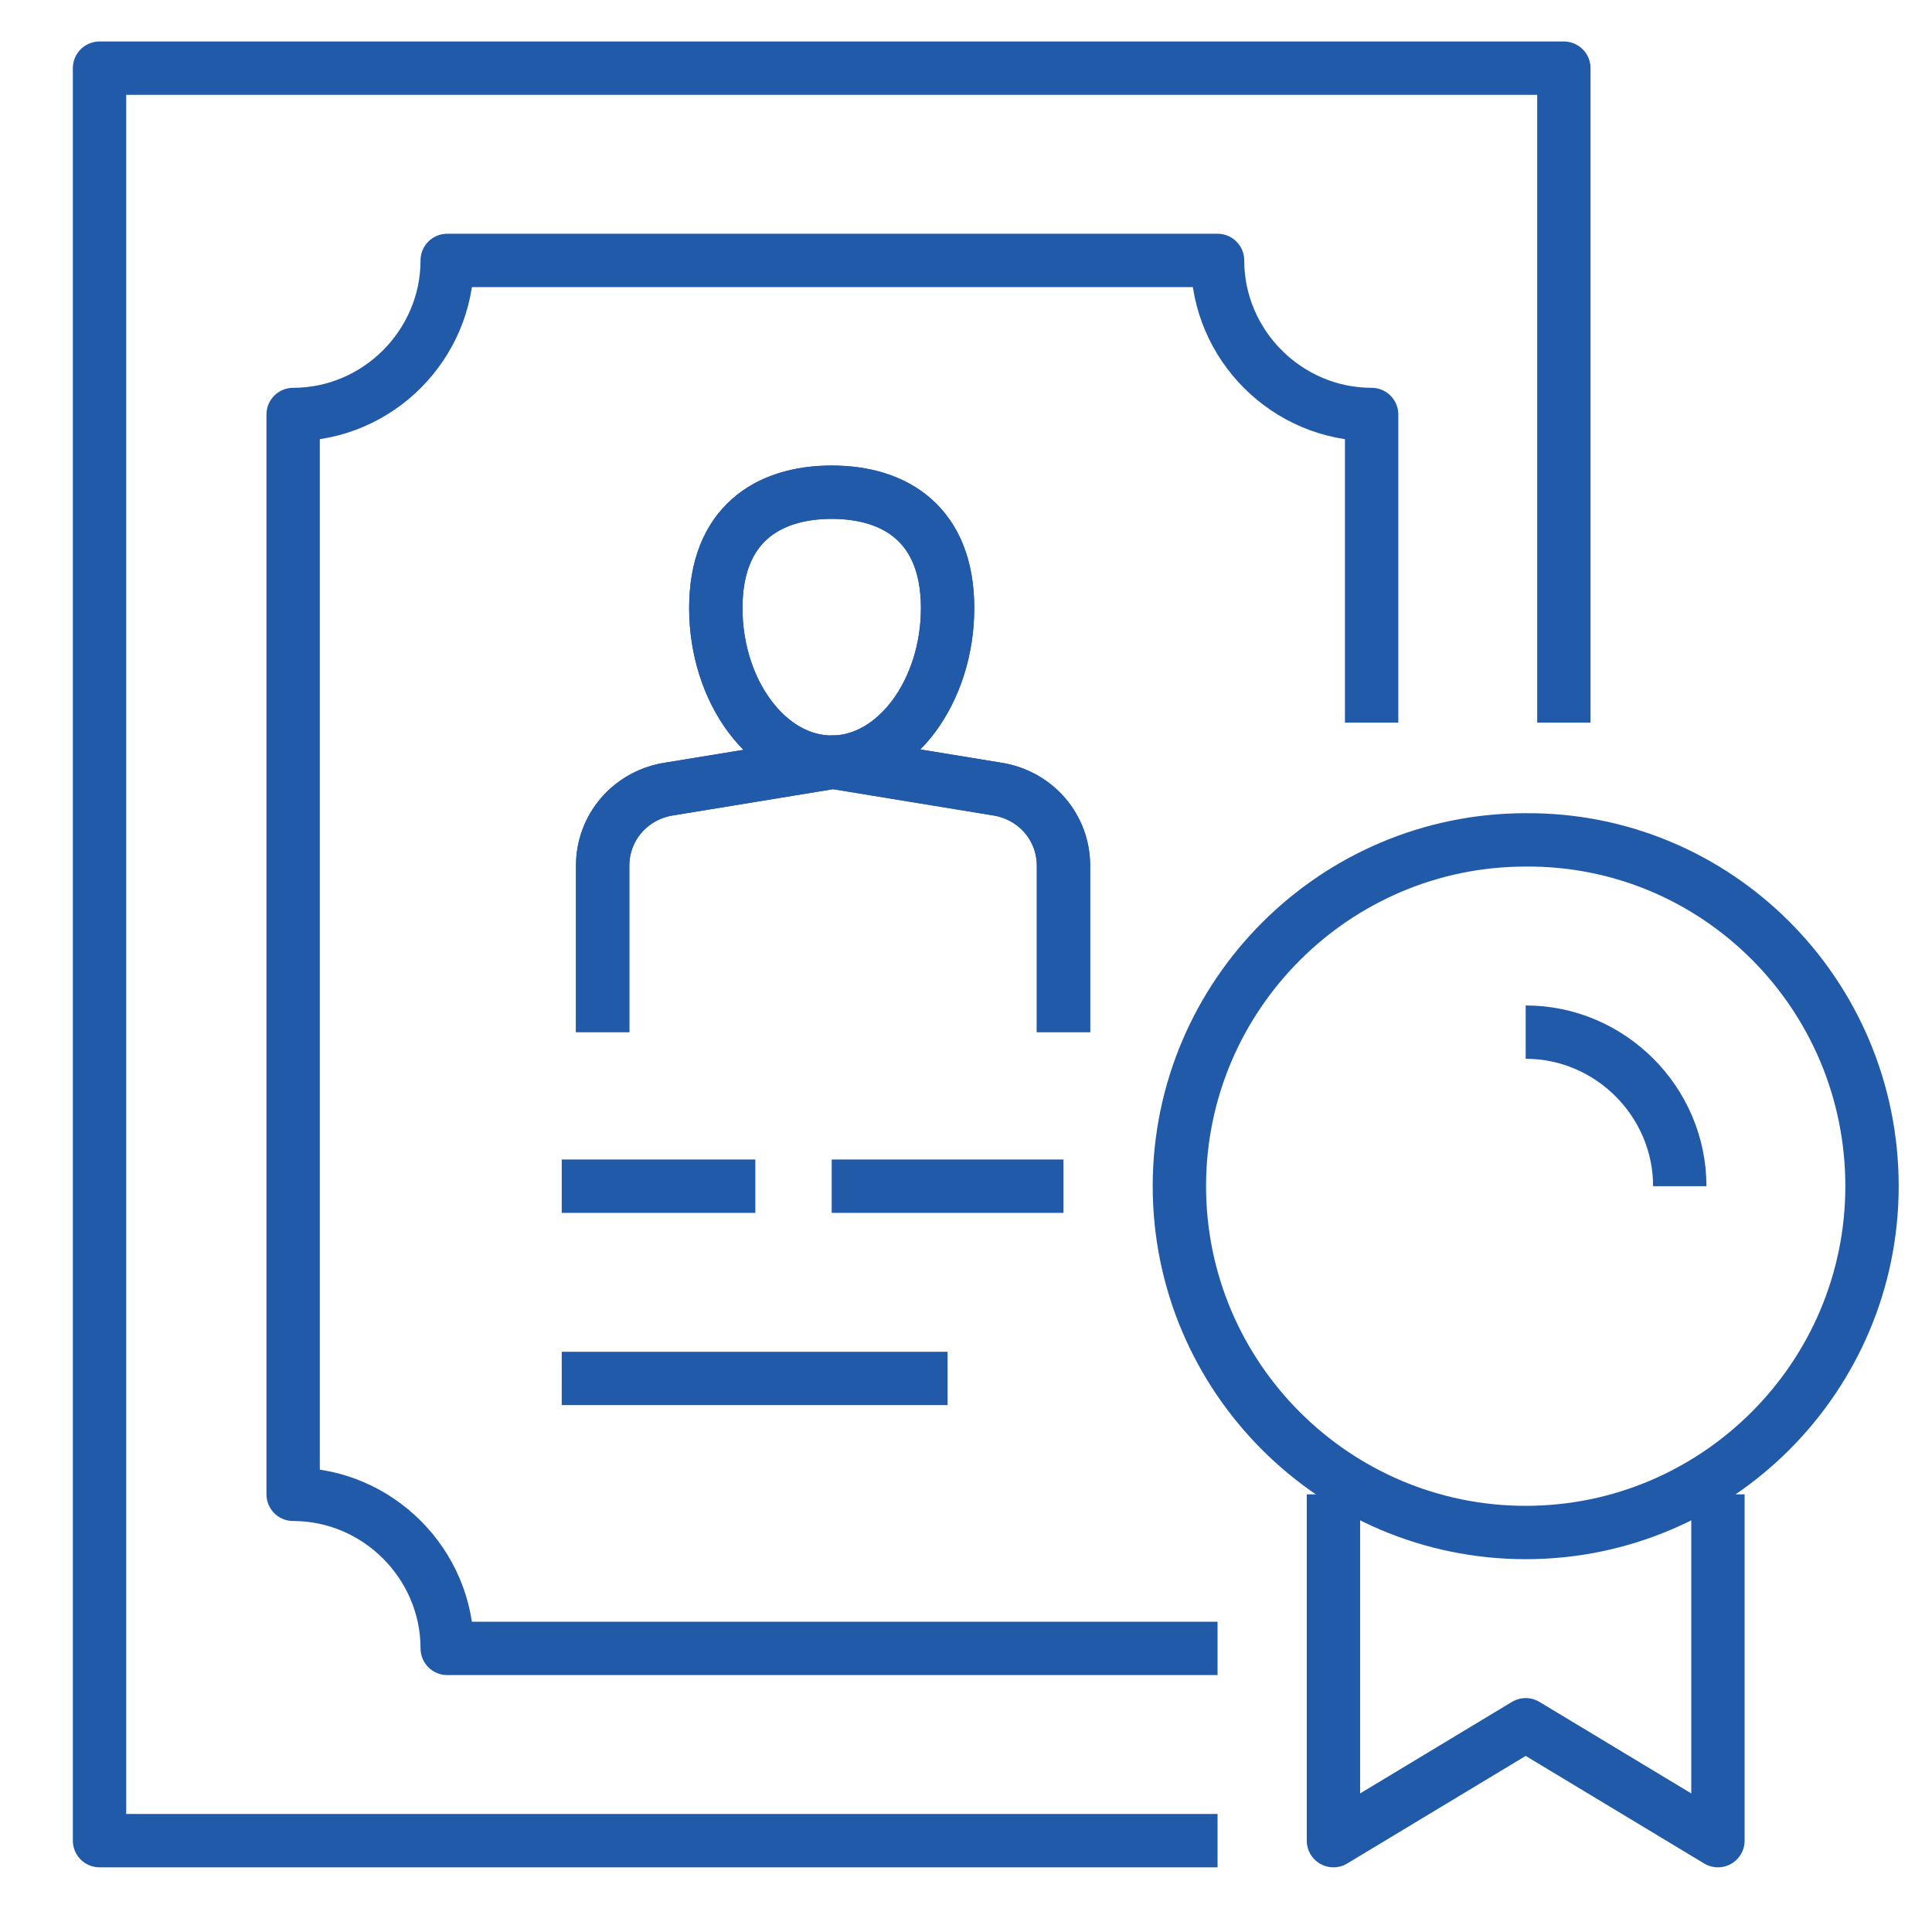
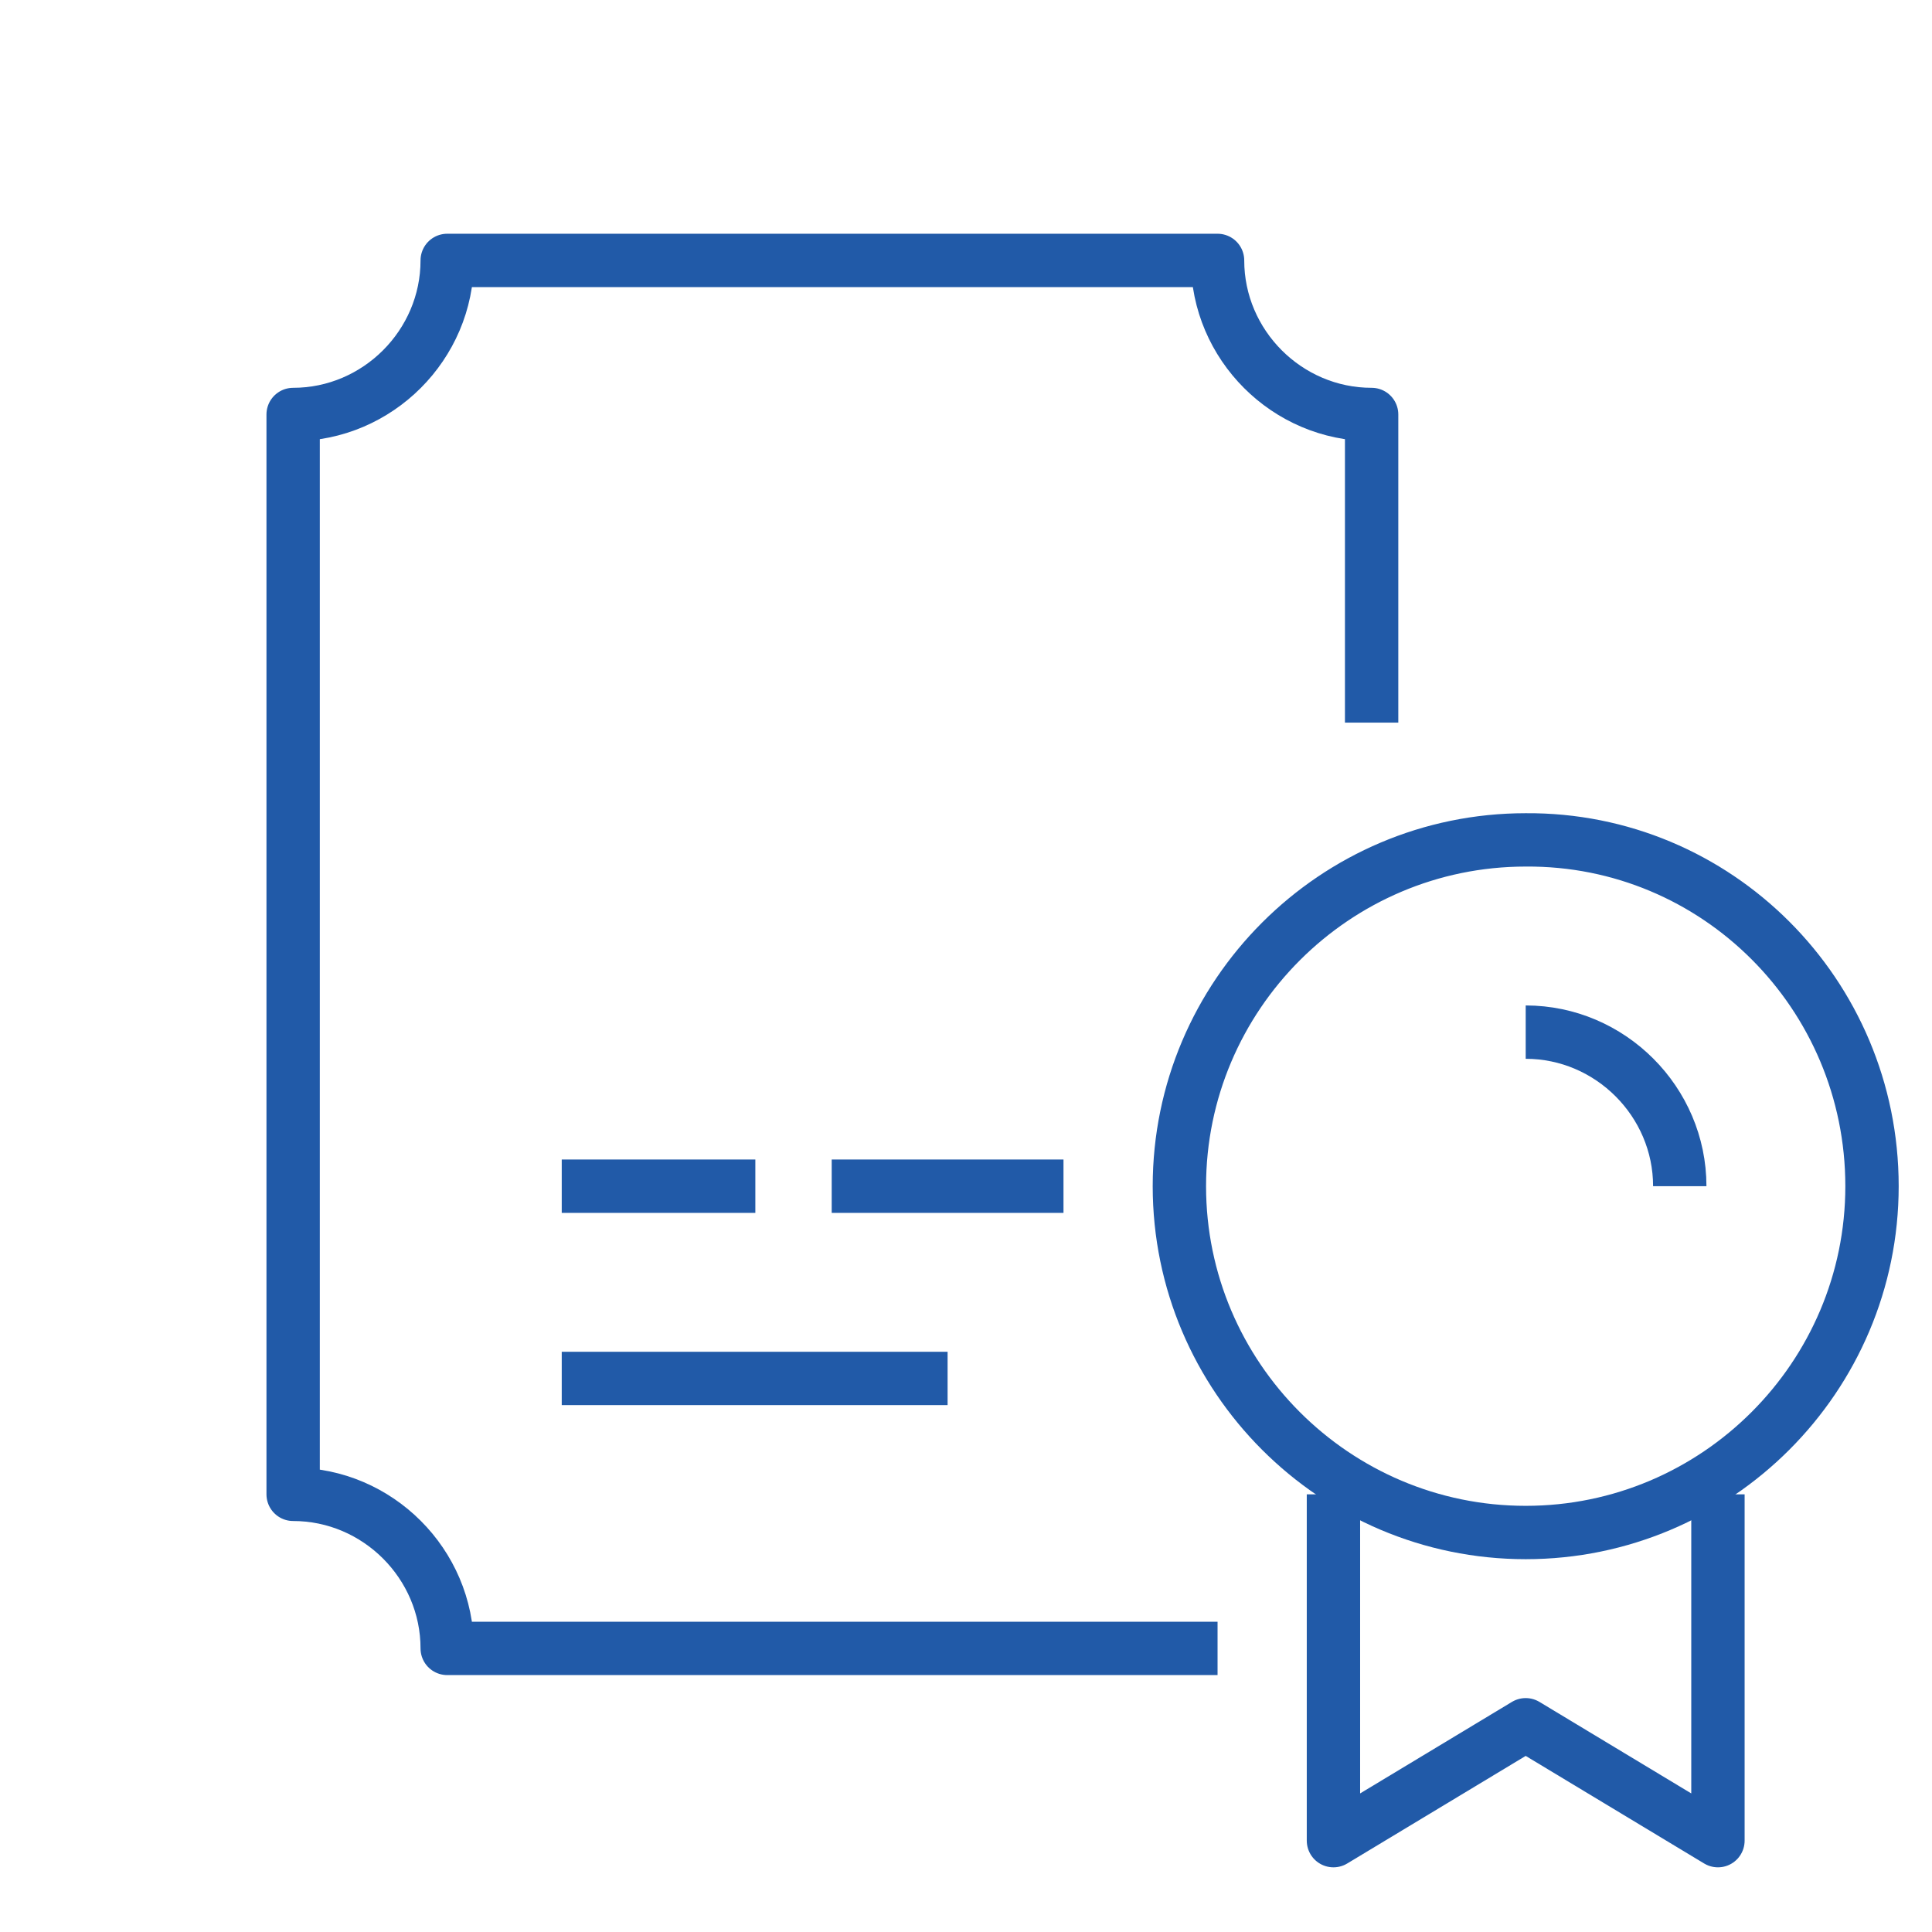
<svg xmlns="http://www.w3.org/2000/svg" version="1.1" id="Layer_1" x="0px" y="0px" viewBox="0 0 141.7 141.7" style="enable-background:new 0 0 141.7 141.7;" xml:space="preserve">
  <style type="text/css">
	.st0{fill:none;stroke:#215AA8;stroke-width:3.913;stroke-linejoin:round;stroke-miterlimit:10;}
	.st1{fill:none;stroke:#215AA8;stroke-width:3.913;stroke-miterlimit:10;}
</style>
  <g>
-     <polyline class="st0" points="89.3,135 7.3,135 7.3,5 114.7,5 114.7,53  " />
    <path class="st0" d="M89.3,120.9H32.8c0-6.2-5.1-11.3-11.3-11.3V30.4c6.2,0,11.3-5.1,11.3-11.3h56.5c0,6.2,5.1,11.3,11.3,11.3V53" />
    <path class="st1" d="M137.3,87c0,14-11.4,25.4-25.4,25.4c-14,0-25.4-11.4-25.4-25.4c0-14,11.4-25.4,25.4-25.4   C125.9,61.5,137.3,72.9,137.3,87z" />
    <path class="st1" d="M111.9,75.7c6.2,0,11.3,5.1,11.3,11.3" />
    <polyline class="st0" points="126,109.6 126,135 111.9,126.5 97.8,135 97.8,109.6  " />
-     <path class="st0" d="M69.5,44.6c0,6.1-3.8,11.3-8.5,11.3c-4.7,0-8.5-5.2-8.5-11.3c0-6.1,3.8-8.5,8.5-8.5   C65.7,36.1,69.5,38.5,69.5,44.6z" />
-     <path class="st0" d="M78,75.7V63.5c0-2.8-2-5.1-4.7-5.6l-12.2-2l-12.2,2c-2.7,0.5-4.7,2.8-4.7,5.6v12.2" />
    <line class="st0" x1="61" y1="87" x2="78" y2="87" />
    <line class="st0" x1="41.2" y1="87" x2="55.4" y2="87" />
    <line class="st0" x1="41.2" y1="101.1" x2="69.5" y2="101.1" />
-     <path class="st0" d="M69.5,44.6c0,6.1-3.8,11.3-8.5,11.3c-4.7,0-8.5-5.2-8.5-11.3c0-6.1,3.8-8.5,8.5-8.5   C65.7,36.1,69.5,38.5,69.5,44.6z" />
-     <path class="st0" d="M78,75.7V63.5c0-2.8-2-5.1-4.7-5.6l-12.2-2l-12.2,2c-2.7,0.5-4.7,2.8-4.7,5.6v12.2" />
  </g>
</svg>